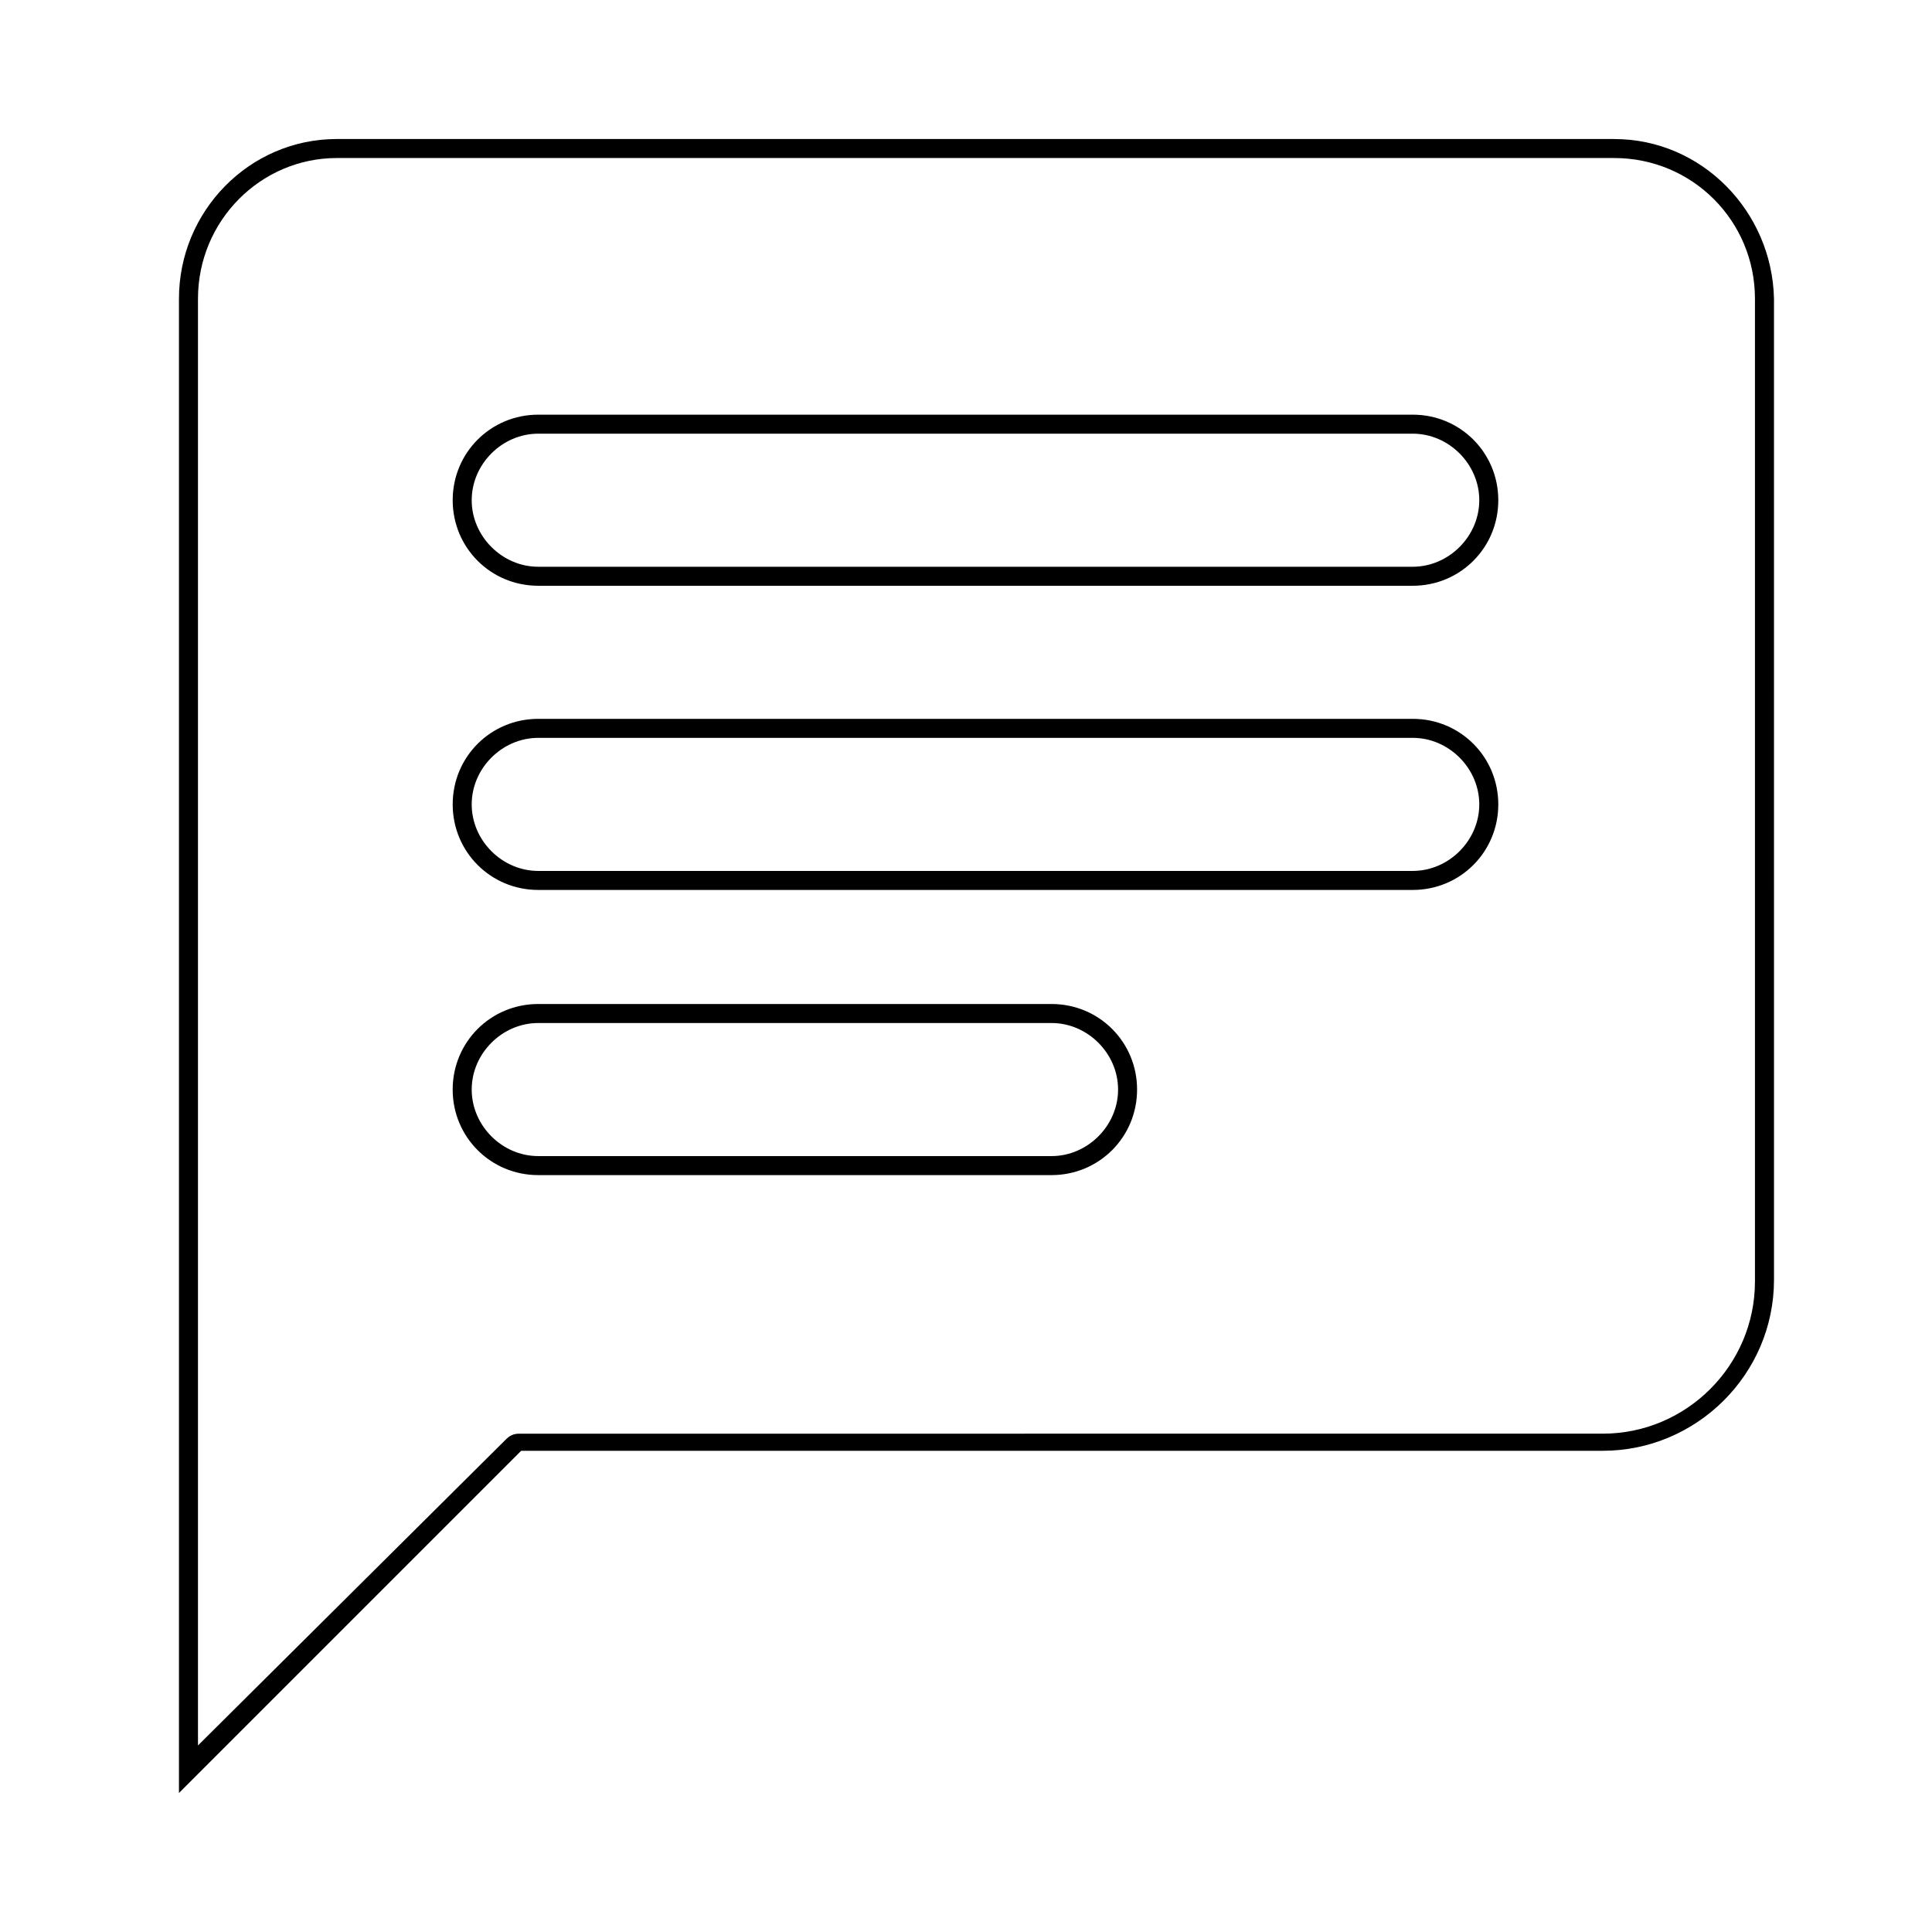
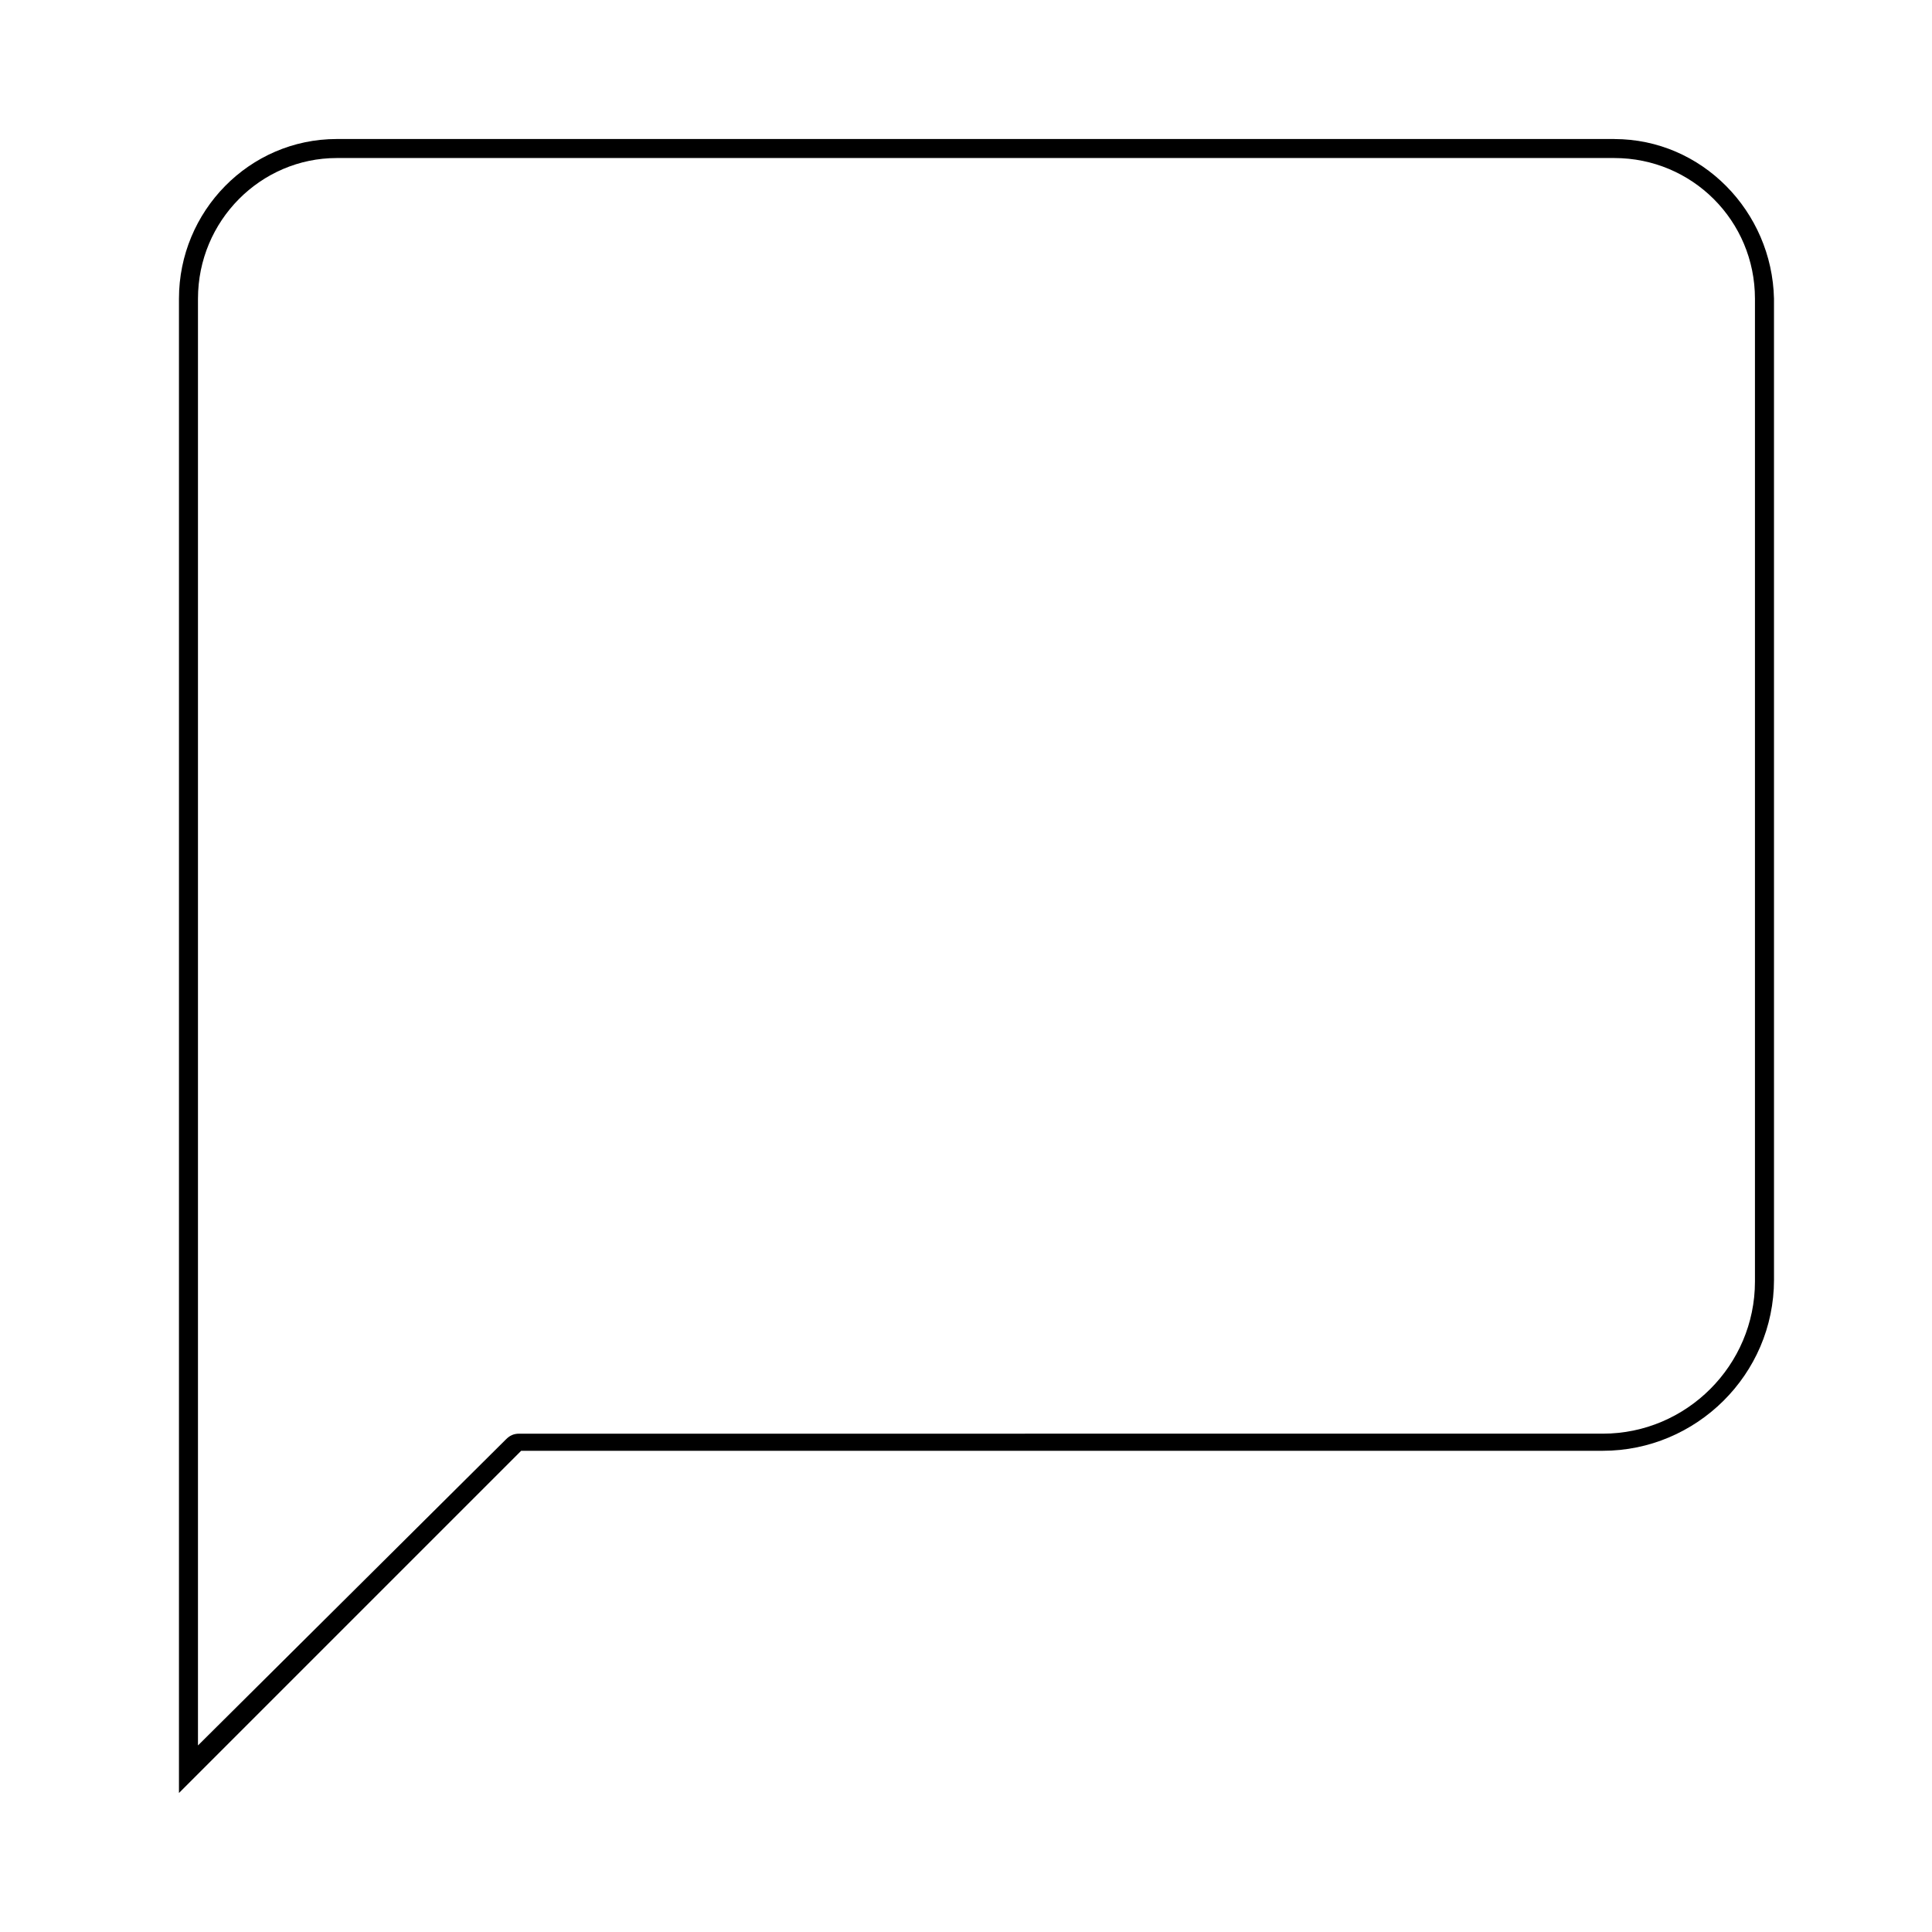
<svg xmlns="http://www.w3.org/2000/svg" fill="#000000" width="800px" height="800px" version="1.1" viewBox="144 144 512 512">
  <g>
    <path d="m571.8 185.88c20.656 0 37.281 16.625 37.281 37.281v260.47c0 22.168-18.137 40.305-40.305 40.305l-287.17 0.004c-1.512 0-2.519 0.504-3.527 1.512l-81.613 81.109v-383.4c0-20.656 16.625-37.281 36.777-37.281h338.56m0-5.039h-338.56c-23.176 0-41.816 19.145-41.816 42.32v396l90.688-90.688h286.67c24.688 0 45.344-20.152 45.344-45.344l-0.004-259.96c-0.504-23.176-19.145-42.32-42.32-42.32z" />
-     <path d="m518.39 258.93c9.574 0 17.633 8.062 17.633 17.633 0 9.57-8.062 17.633-17.633 17.633h-231.75c-9.574 0-17.633-8.062-17.633-17.633 0-9.574 8.062-17.633 17.633-17.633h231.75m0-5.039h-231.75c-12.594 0-22.672 10.074-22.672 22.672 0 12.594 10.078 22.672 22.672 22.672h231.75c12.594 0 22.672-10.078 22.672-22.672 0-12.598-10.078-22.672-22.672-22.672z" />
-     <path d="m518.39 339.54c9.574 0 17.633 8.062 17.633 17.633 0 9.57-8.062 17.633-17.633 17.633h-231.75c-9.574 0-17.633-8.062-17.633-17.633 0-9.574 8.062-17.633 17.633-17.633h231.75m0-5.039h-231.75c-12.594 0-22.672 10.074-22.672 22.672 0 12.594 10.078 22.672 22.672 22.672h231.75c12.594 0 22.672-10.078 22.672-22.672 0-12.598-10.078-22.672-22.672-22.672z" />
-     <path d="m422.67 415.11c9.574 0 17.633 8.062 17.633 17.633 0 9.574-8.062 17.633-17.633 17.633h-136.03c-9.574 0-17.633-8.062-17.633-17.633 0-9.574 8.062-17.633 17.633-17.633h136.03m0-5.039h-136.03c-12.598 0-22.676 10.078-22.676 22.672s10.078 22.672 22.672 22.672h136.03c12.594 0 22.672-10.078 22.672-22.672s-10.074-22.672-22.668-22.672z" />
  </g>
</svg>